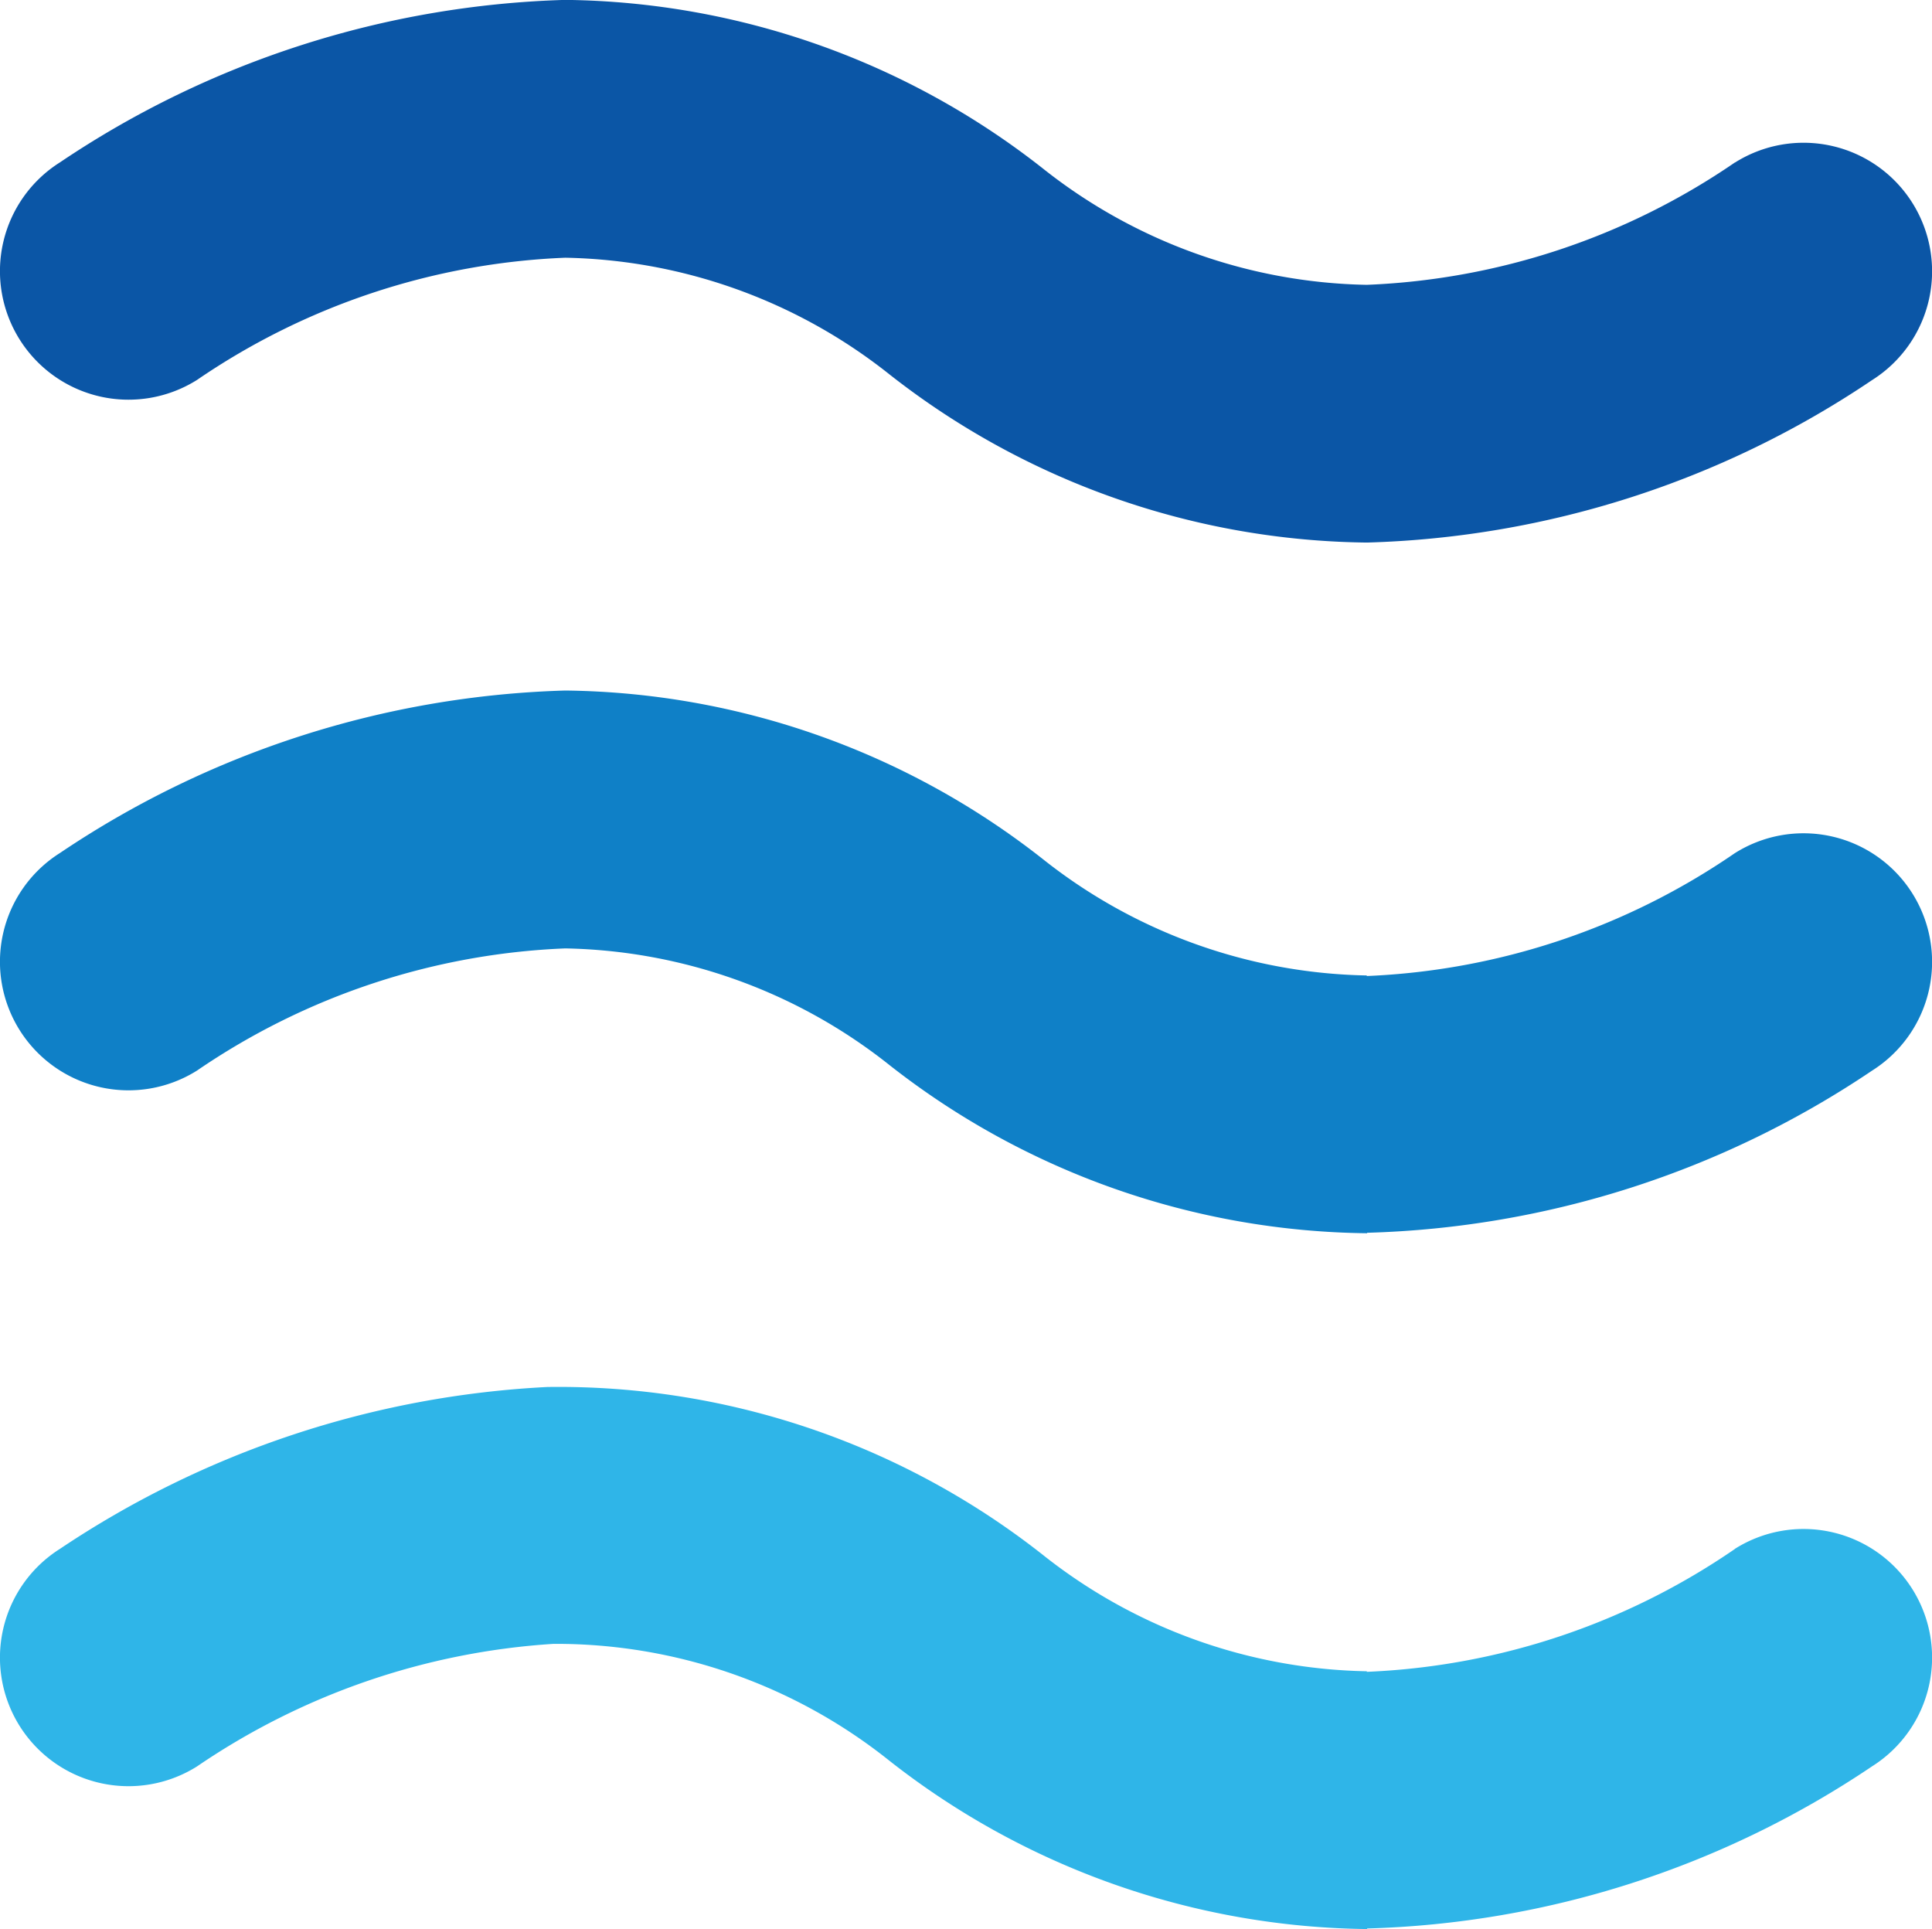
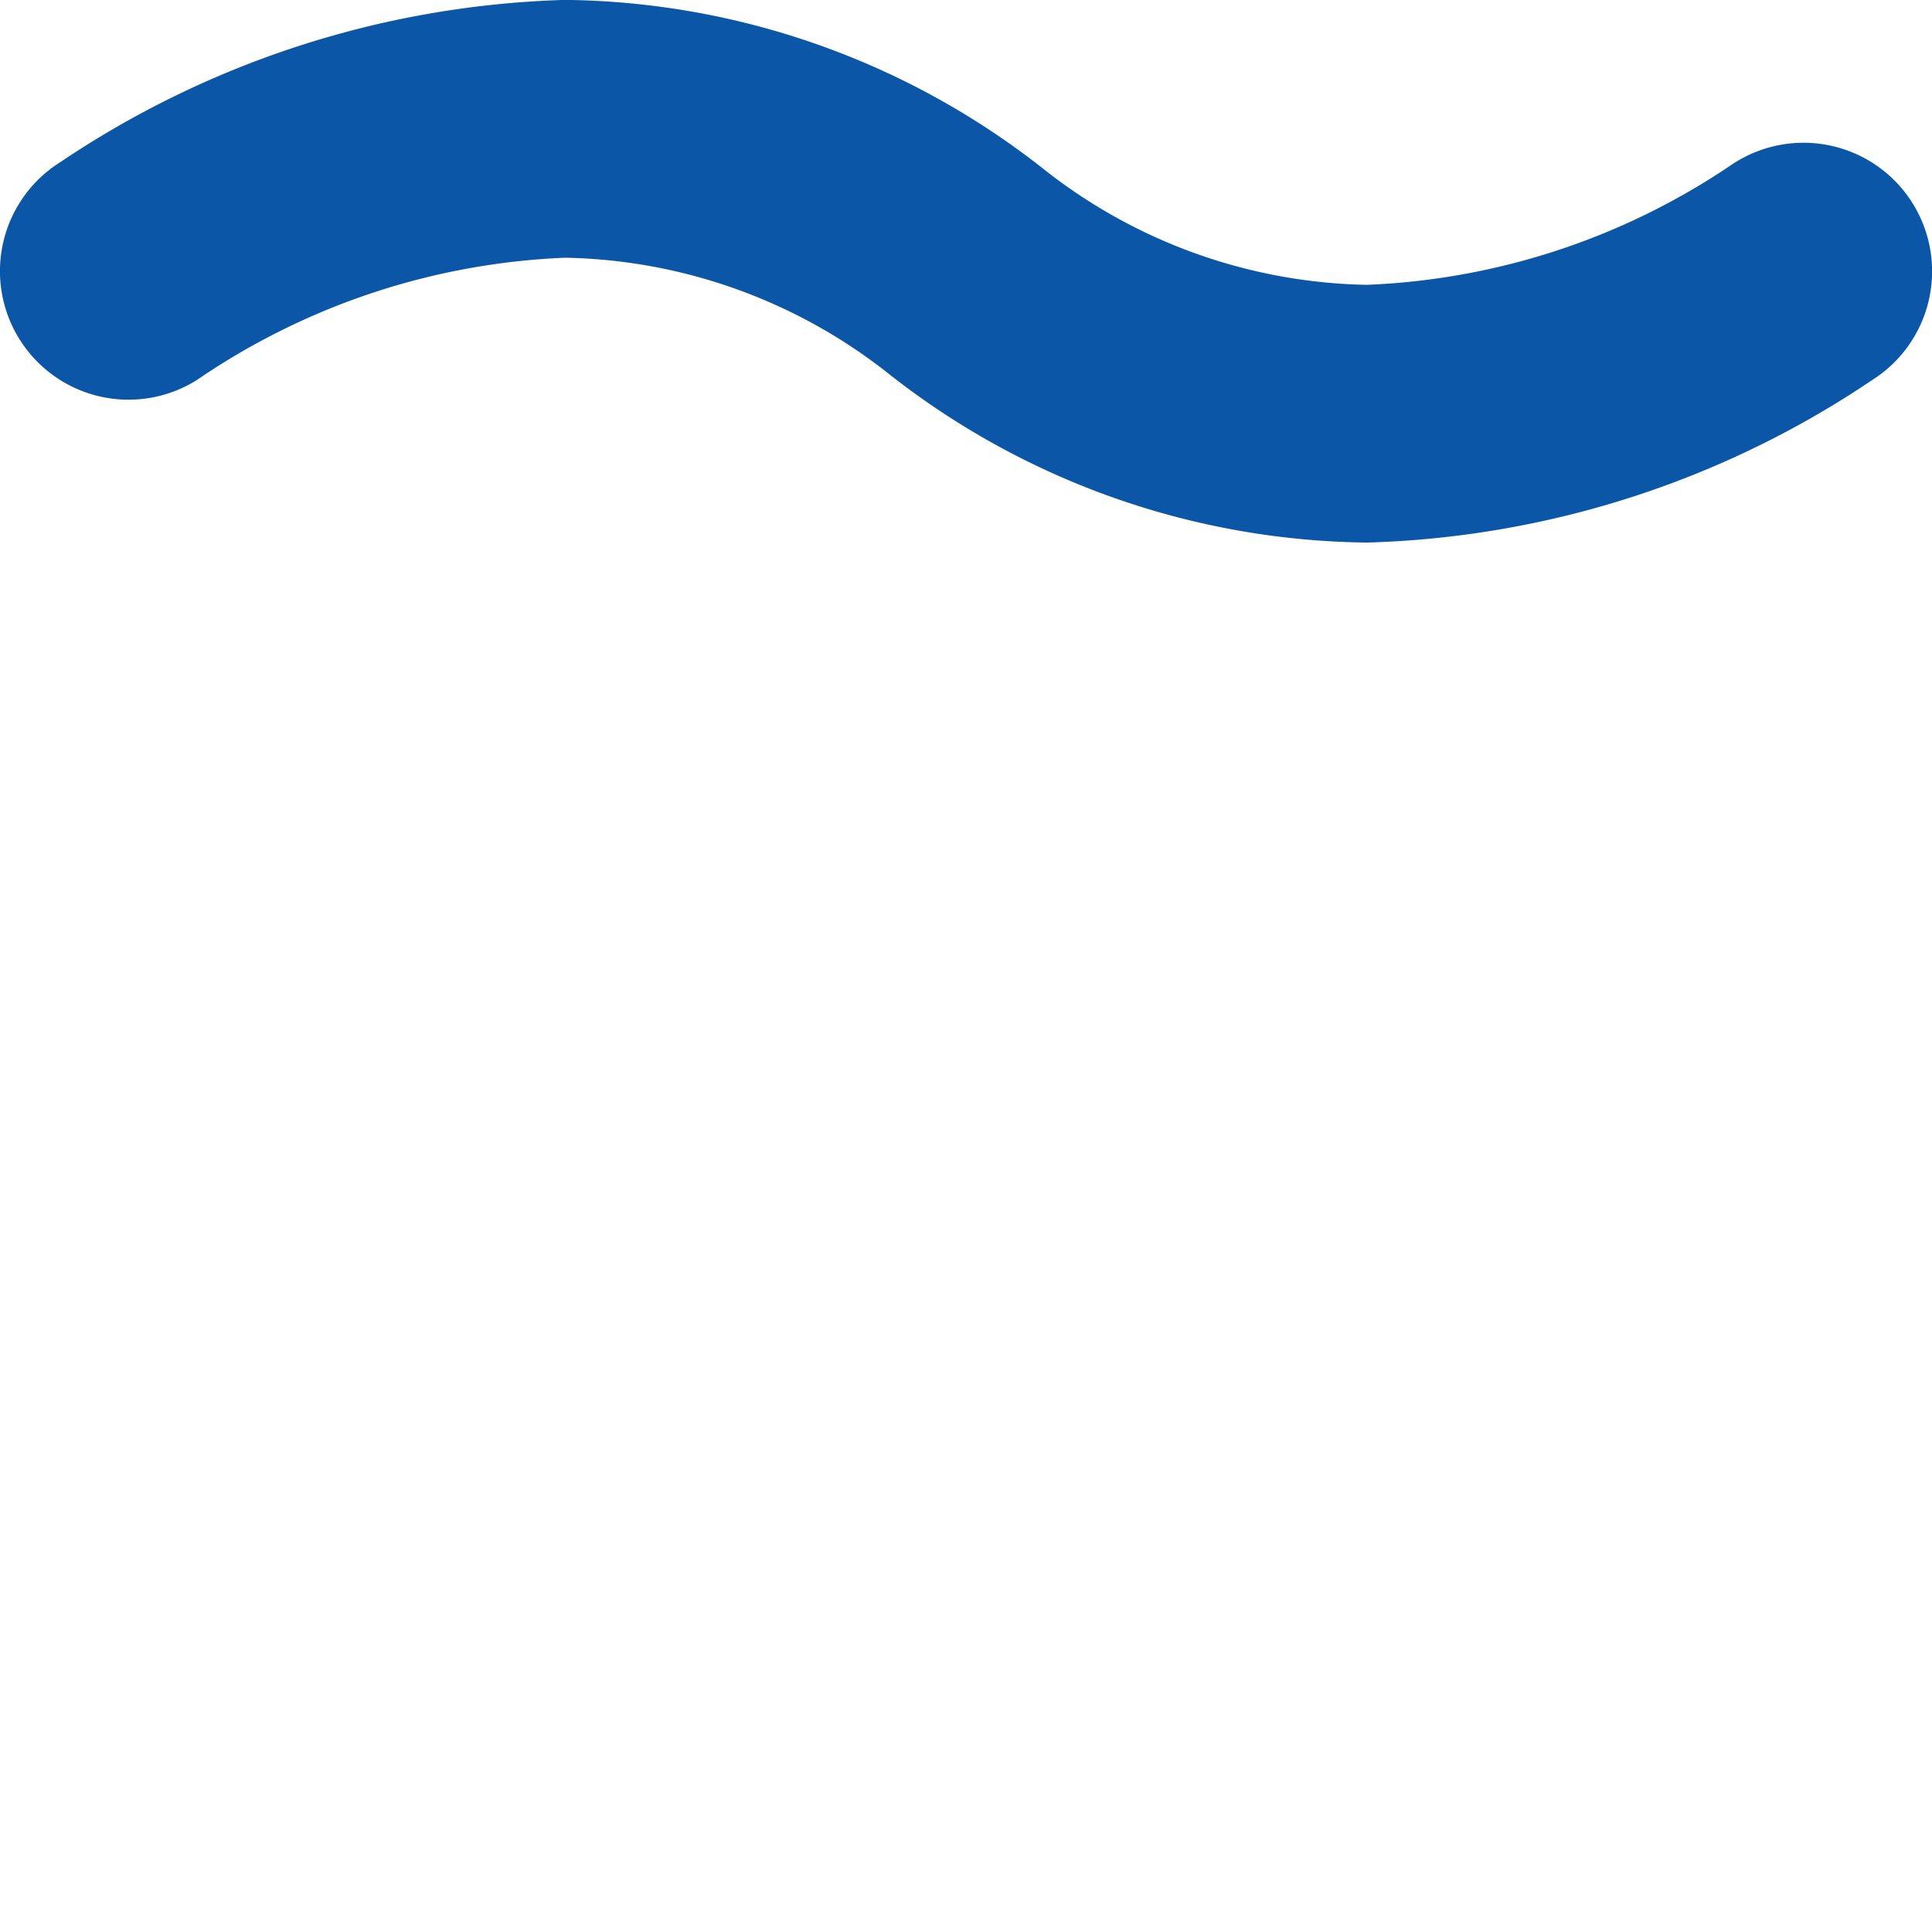
<svg xmlns="http://www.w3.org/2000/svg" id="_2370650799024" data-name=" 2370650799024" width="38.061" height="38" viewBox="0 0 38.061 38">
-   <path id="パス_38" data-name="パス 38" d="M222.107,279.594a2.532,2.532,0,0,1,2.7,4.286,18.721,18.721,0,0,1-9.948,3.194v.009a15.489,15.489,0,0,1-9.407-3.311,10.575,10.575,0,0,0-6.389-2.3,13.82,13.82,0,0,0-7.254,2.406,2.532,2.532,0,1,1-2.7-4.286,18.775,18.775,0,0,1,9.953-3.2,15.484,15.484,0,0,1,9.4,3.313,10.57,10.57,0,0,0,6.391,2.3v.011a13.8,13.8,0,0,0,7.249-2.419Z" transform="translate(-187.927 -262.789)" fill="#0f80c7" />
-   <path id="パス_39" data-name="パス 39" d="M222.107,269.32a2.532,2.532,0,0,1,2.7,4.286,18.723,18.723,0,0,1-9.948,3.2,15.489,15.489,0,0,1-9.407-3.311,10.577,10.577,0,0,0-6.389-2.3,13.822,13.822,0,0,0-7.254,2.407,2.532,2.532,0,1,1-2.7-4.286,18.775,18.775,0,0,1,9.953-3.2,15.484,15.484,0,0,1,9.4,3.313,10.57,10.57,0,0,0,6.391,2.3,13.789,13.789,0,0,0,7.249-2.408Z" transform="translate(-187.927 -266.118)" fill="#0b56a6" />
-   <path id="パス_40" data-name="パス 40" d="M222.107,289.943a2.532,2.532,0,0,1,2.7,4.286,18.721,18.721,0,0,1-9.948,3.194v.011a15.491,15.491,0,0,1-9.407-3.313,10.521,10.521,0,0,0-6.62-2.305,14.026,14.026,0,0,0-7.023,2.414,2.532,2.532,0,1,1-2.7-4.286,18.952,18.952,0,0,1,9.6-3.188,15.413,15.413,0,0,1,9.754,3.3,10.57,10.57,0,0,0,6.391,2.3v.011a13.8,13.8,0,0,0,7.249-2.419Z" transform="translate(-187.927 -259.433)" fill="#2fb5e8" />
+   <path id="パス_39" data-name="パス 39" d="M222.107,269.32a2.532,2.532,0,0,1,2.7,4.286,18.723,18.723,0,0,1-9.948,3.2,15.489,15.489,0,0,1-9.407-3.311,10.577,10.577,0,0,0-6.389-2.3,13.822,13.822,0,0,0-7.254,2.407,2.532,2.532,0,1,1-2.7-4.286,18.775,18.775,0,0,1,9.953-3.2,15.484,15.484,0,0,1,9.4,3.313,10.57,10.57,0,0,0,6.391,2.3,13.789,13.789,0,0,0,7.249-2.408" transform="translate(-187.927 -266.118)" fill="#0b56a6" />
</svg>